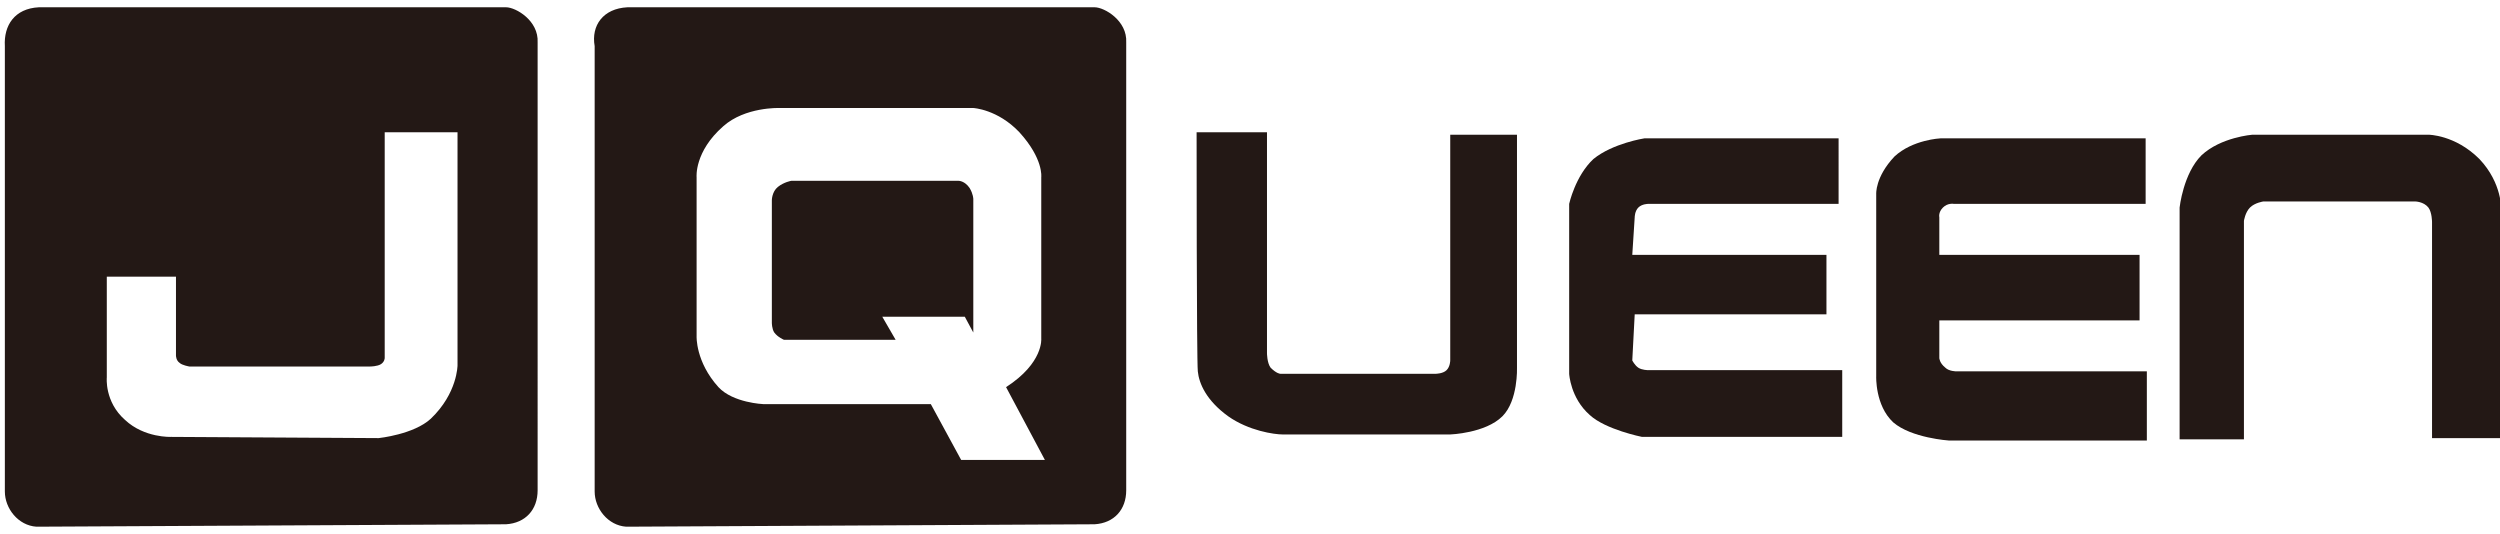
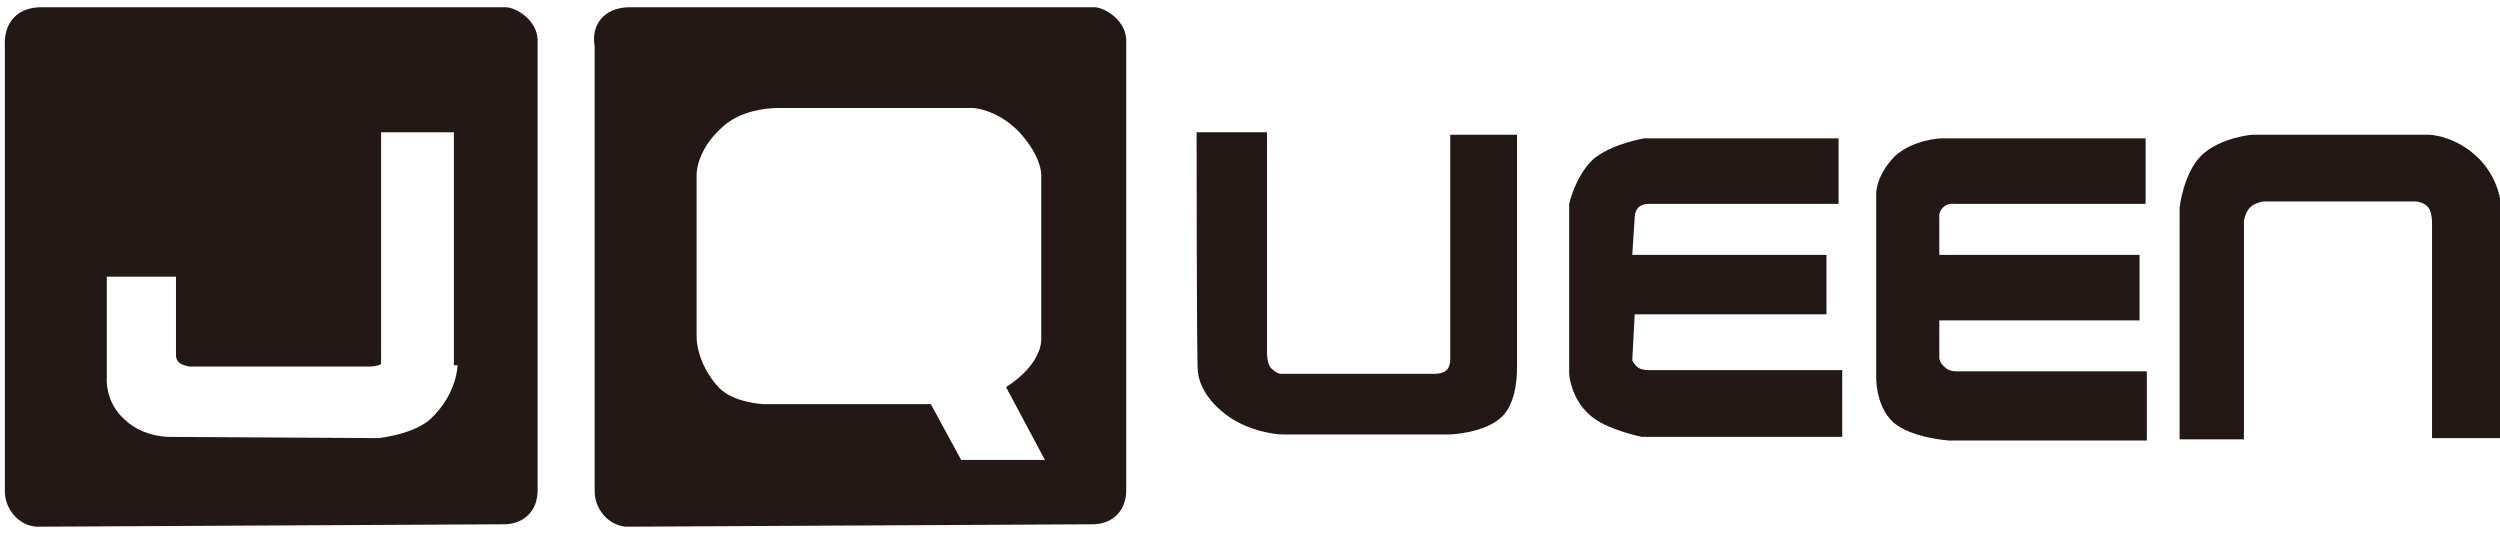
<svg xmlns="http://www.w3.org/2000/svg" version="1.1" id="图层_1" x="0px" y="0px" viewBox="0 0 206 44" style="enable-background:new 0 0 206 44;" xml:space="preserve">
  <style type="text/css">
	.st0{fill:#231815;}
</style>
  <path class="st0" d="M98.6,10.9h5.8v18.2c0,0,0,0.8,0.3,1.2c0.5,0.5,0.8,0.5,0.8,0.5h12.8c0,0,0.6,0,0.9-0.3s0.3-0.8,0.3-0.8V11.1  h5.5v19.2c0,0,0.1,2.7-1.2,4c-1.4,1.4-4.3,1.5-4.3,1.5s-13.1,0-13.8,0s-2.8-0.3-4.5-1.5c-1.8-1.3-2.4-2.7-2.5-3.7  C98.6,29.7,98.6,10.9,98.6,10.9z" />
  <path class="st0" d="M151.5,11.4h-16c0,0-2.6,0.4-4.2,1.7c-1.5,1.4-2,3.7-2,3.7v14c0,0,0.1,2,1.7,3.4c1.3,1.2,4.3,1.8,4.3,1.8h16.5  v-5.5h-16c0,0-0.5,0-0.8-0.2s-0.5-0.6-0.5-0.6l0.2-3.8h15.8V21h-16l0.2-3.1c0,0,0-0.5,0.3-0.8s0.8-0.3,0.8-0.3h15.7V11.4z" />
  <path class="st0" d="M176.8,11.4v5.4H161c0,0-0.5-0.1-0.9,0.3s-0.3,0.8-0.3,0.8V21h16.5v5.4h-16.5v3.1c0,0,0,0.4,0.5,0.8  c0.3,0.3,0.9,0.3,0.9,0.3h15.7v5.7h-16.3c0,0-3.1-0.2-4.6-1.5c-1.5-1.4-1.4-3.8-1.4-3.8V16c0,0-0.1-1.4,1.5-3.1  c1.5-1.4,3.8-1.5,3.8-1.5H176.8z" />
  <path class="st0" d="M179.5,36.2h5.4v-18c0,0,0.1-0.7,0.5-1.1s1.1-0.5,1.1-0.5H199c0,0,0.7,0,1.1,0.5c0.3,0.4,0.3,1.2,0.3,1.2v17.8  h5.7V17.3c0,0,0.1-2.2-1.8-4.2c-2-2-4.2-2-4.2-2h-14.5c0,0-2.6,0.2-4.2,1.7c-1.5,1.5-1.8,4.3-1.8,4.3v19.1H179.5z" />
-   <path class="st0" d="M41.7,0.6H3.2c-2,0.1-2.9,1.5-2.8,3.2v36.7c0,1.4,1.1,2.8,2.6,2.9l38.7-0.2c1.6-0.1,2.6-1.2,2.6-2.8V3.5  C44.4,1.7,42.5,0.6,41.7,0.6z M37.7,30.1c0,0,0,2.3-2.2,4.4c-1.4,1.3-4.3,1.6-4.3,1.6L14.1,36c0,0-2.2,0.1-3.8-1.4  c-1.7-1.5-1.5-3.5-1.5-3.5v-8.3h5.7v6.5c0,0,0,0.4,0.3,0.6c0.2,0.2,0.8,0.3,0.8,0.3h14.9c0,0,0.6,0,0.9-0.2c0.3-0.2,0.3-0.5,0.3-0.5  V10.9h6V30.1z" />
+   <path class="st0" d="M41.7,0.6H3.2c-2,0.1-2.9,1.5-2.8,3.2v36.7c0,1.4,1.1,2.8,2.6,2.9l38.7-0.2c1.6-0.1,2.6-1.2,2.6-2.8V3.5  C44.4,1.7,42.5,0.6,41.7,0.6z M37.7,30.1c0,0,0,2.3-2.2,4.4c-1.4,1.3-4.3,1.6-4.3,1.6L14.1,36c0,0-2.2,0.1-3.8-1.4  c-1.7-1.5-1.5-3.5-1.5-3.5v-8.3h5.7v6.5c0,0,0,0.4,0.3,0.6c0.2,0.2,0.8,0.3,0.8,0.3h14.9c0,0,0.6,0,0.9-0.2V10.9h6V30.1z" />
  <g>
-     <path class="st0" d="M79,14.9H65.2c0,0-0.6,0.1-1.1,0.5c-0.5,0.4-0.5,1.1-0.5,1.1v10.1c0,0,0,0.5,0.2,0.8c0.3,0.4,0.8,0.6,0.8,0.6   h9.2l-1.1-1.9h6.8l0.7,1.3c0-0.1,0-0.1,0-0.1c0-0.3,0-10.9,0-10.9s0-0.4-0.3-0.9C79.5,14.9,79,14.9,79,14.9z" />
    <path class="st0" d="M90.2,0.6H51.7c-2,0.1-3,1.5-2.7,3.2v36.7c0,1.4,1.1,2.8,2.6,2.9l38.6-0.2c1.6-0.1,2.6-1.2,2.6-2.8V3.5   C92.9,1.7,91,0.6,90.2,0.6z M79.2,37.9l-2.5-4.6H62.9c0,0-2.5-0.1-3.7-1.4c-1.9-2.1-1.8-4.2-1.8-4.2V14.6c0,0-0.2-2.1,2.2-4.2   c1.8-1.6,4.6-1.5,4.6-1.5h16c0,0,2,0.1,3.8,2c2,2.2,1.8,3.7,1.8,3.7v13.3c0,0,0.2,2-2.9,4l3.2,6H79.2z" />
  </g>
</svg>